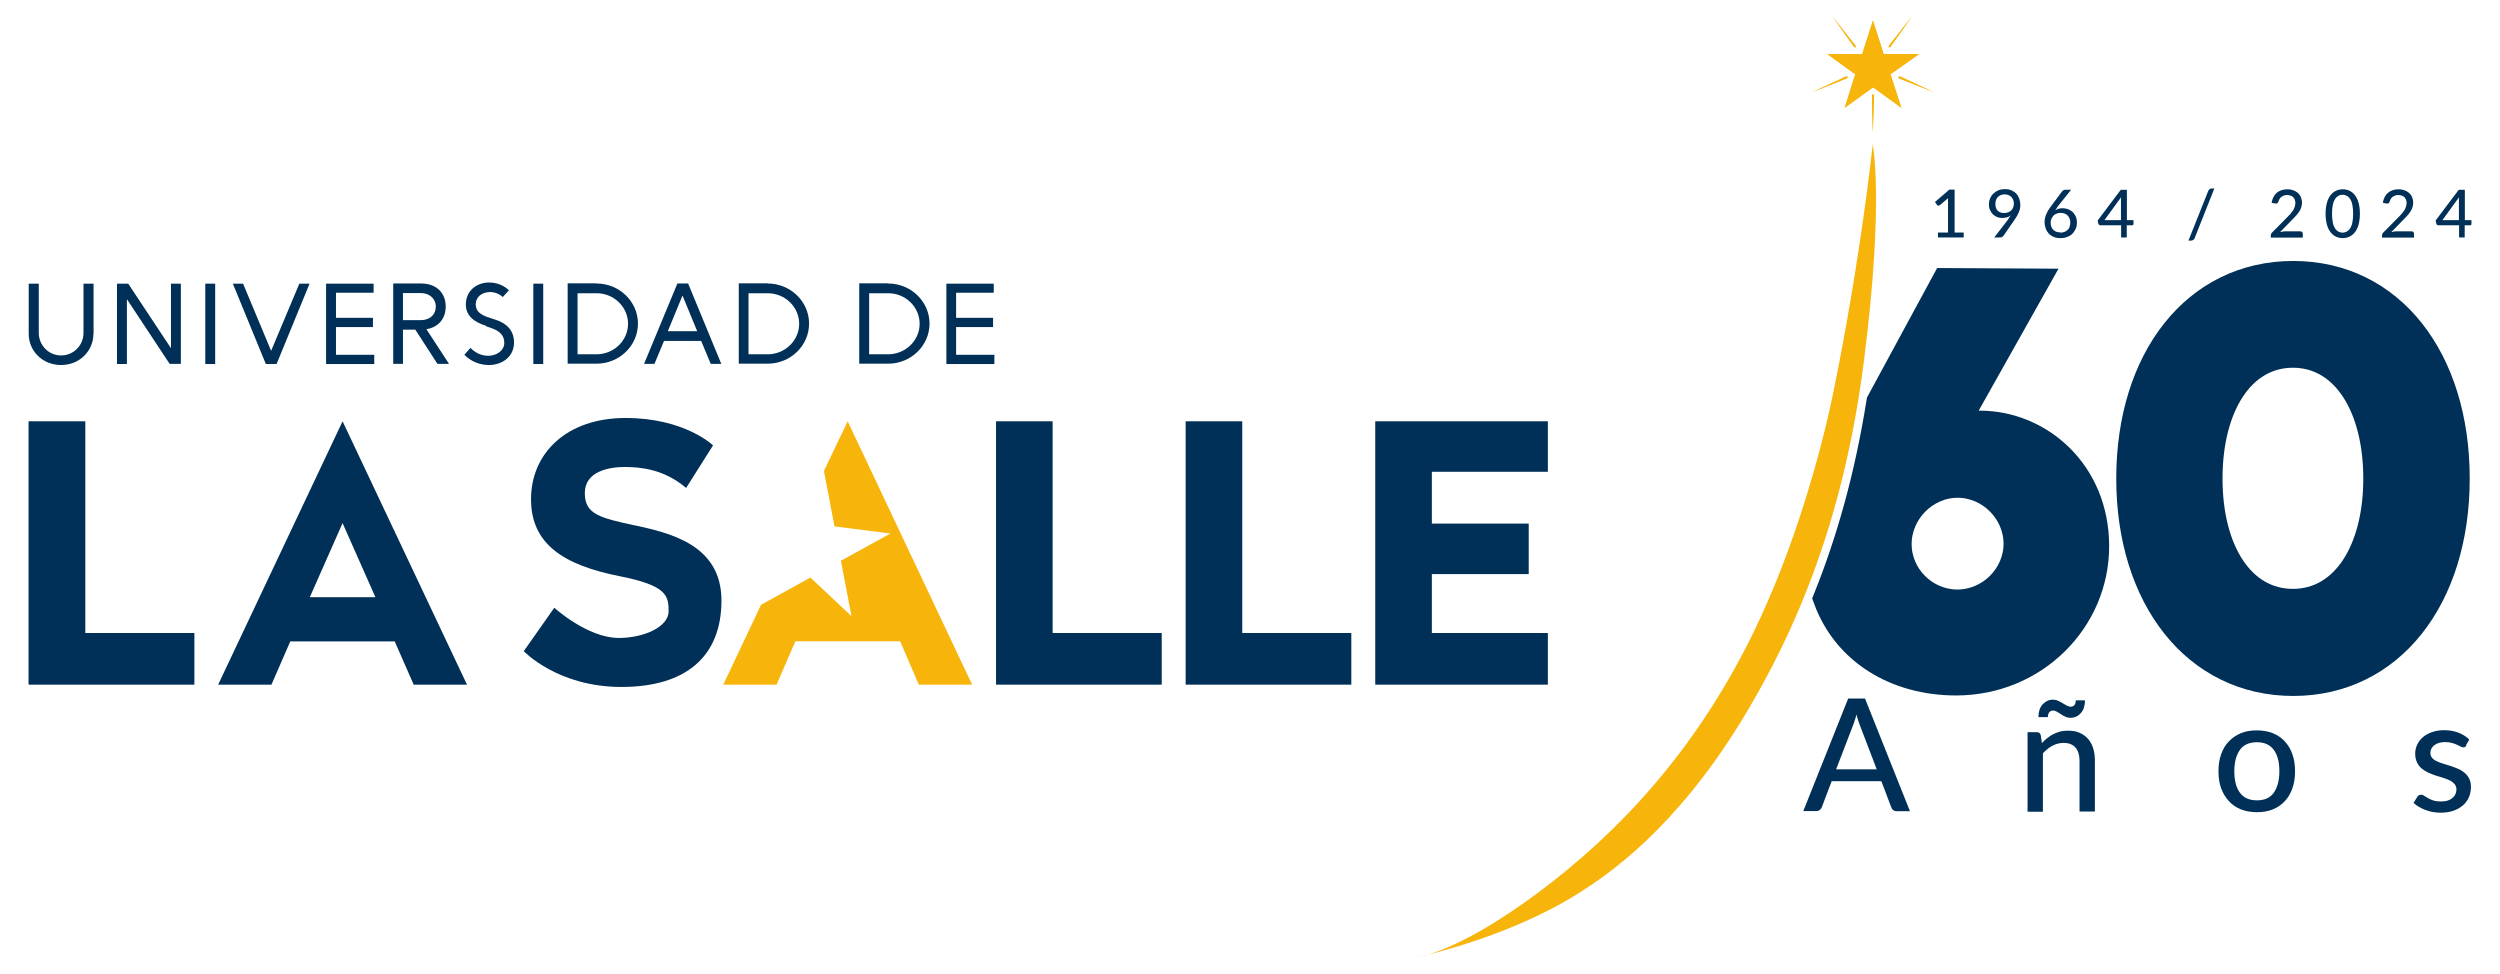
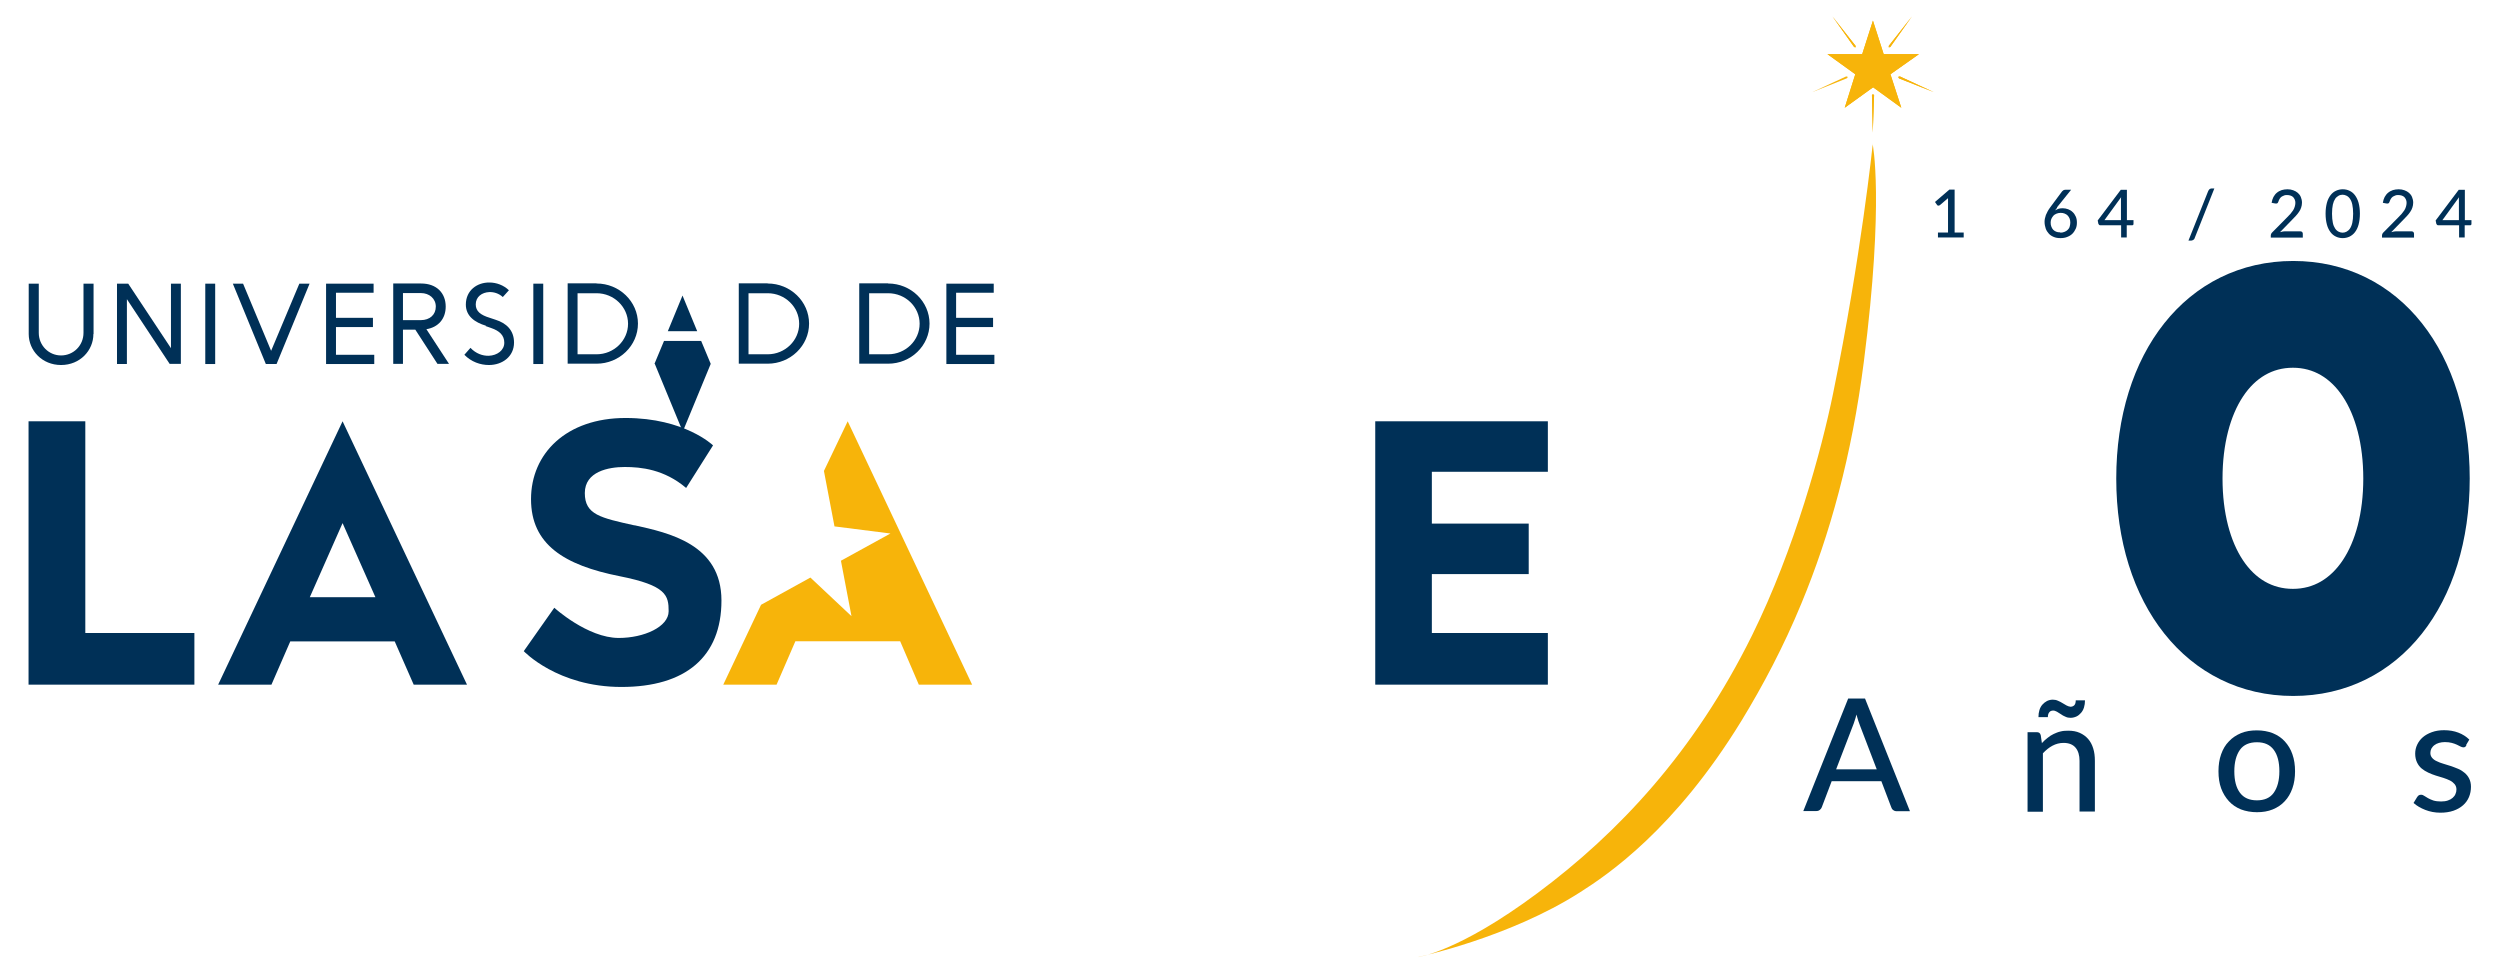
<svg xmlns="http://www.w3.org/2000/svg" id="a" width="151.5" height="59" viewBox="0 0 151.5 59">
  <defs>
    <style>.b,.c{fill:#003057;}.b,.d{stroke-width:0px;}.c{stroke:#003057;stroke-miterlimit:10;stroke-width:1.65px;}.d{fill:#f7b40a;}</style>
  </defs>
  <path class="b" d="m18.77,36.2l1.99-4.5,1.99,4.49h-3.98Zm-5.55,5.29h3.23s1.14-2.62,1.14-2.62h6.33s1.15,2.62,1.15,2.62h3.23s-7.54-15.96-7.54-15.96l-7.54,15.96Z" />
  <polygon class="b" points="93.8 28.59 93.8 25.53 83.34 25.53 83.34 41.49 93.8 41.49 93.8 38.36 86.77 38.36 86.77 34.79 92.64 34.79 92.64 31.73 86.77 31.73 86.77 28.59 93.8 28.59" />
-   <polygon class="b" points="75.28 25.53 71.85 25.53 71.85 38.36 71.85 41.49 75.28 41.49 81.89 41.49 81.89 38.36 75.28 38.36 75.28 25.53" />
-   <polygon class="b" points="63.79 25.53 60.36 25.53 60.36 38.36 60.36 41.49 63.79 41.49 70.4 41.49 70.4 38.36 63.79 38.36 63.79 25.53" />
  <polygon class="b" points="5.17 25.53 1.73 25.53 1.73 38.36 1.73 41.49 5.17 41.49 11.78 41.49 11.78 38.36 5.17 38.36 5.17 25.53" />
  <path class="b" d="m38.46,31.84c-2.07-.46-3.02-.65-3.02-1.96s1.44-1.58,2.42-1.58,2.39.14,3.72,1.27l1.63-2.58s-1.71-1.66-5.3-1.66c-3.59,0-5.73,2.15-5.73,4.92,0,2.74,2,4,5.38,4.67,2.83.56,2.96,1.17,2.96,2.12s-1.5,1.62-3.02,1.62c-1.9,0-3.91-1.83-3.91-1.83l-1.85,2.63s2.04,2.17,5.92,2.17c3.88,0,6.06-1.82,6.06-5.24s-3.2-4.1-5.27-4.56" />
  <polygon class="d" points="51.37 25.53 49.93 28.54 50.57 31.9 53.96 32.33 50.96 33.98 51.6 37.34 49.11 35 46.12 36.65 43.83 41.49 47.06 41.49 48.2 38.86 54.55 38.86 55.68 41.49 58.91 41.49 51.37 25.53" />
  <path class="b" d="m5.66,20.24c0,1-.81,1.88-1.96,1.88s-1.96-.88-1.96-1.88v-3.05s.61,0,.61,0v2.98c0,.76.6,1.37,1.35,1.37s1.36-.6,1.36-1.37v-2.98s.61,0,.61,0v3.05Z" />
  <polygon class="b" points="10.36 17.19 10.96 17.19 10.96 22.05 10.28 22.05 7.69 18.13 7.69 22.06 7.09 22.06 7.09 17.19 7.77 17.19 10.36 21.1 10.36 17.19" />
  <rect class="b" x="12.44" y="17.19" width=".6" height="4.87" />
  <polygon class="b" points="16.11 22.06 14.11 17.19 14.73 17.19 16.43 21.26 18.14 17.19 18.76 17.19 16.76 22.06 16.11 22.06" />
  <polygon class="b" points="20.36 17.74 20.36 19.26 22.6 19.26 22.6 19.82 20.36 19.82 20.36 21.5 22.68 21.5 22.68 22.06 19.76 22.06 19.76 17.19 22.64 17.19 22.64 17.74 20.36 17.74" />
  <path class="b" d="m24.42,19.4h1.08c.55,0,.91-.33.91-.82s-.4-.82-.9-.82h-1.09v1.64Zm1.1-2.22c.93,0,1.49.57,1.49,1.4,0,.73-.44,1.25-1.17,1.37l1.37,2.1h-.7s-1.34-2.07-1.34-2.07h-.75v2.07s-.59,0-.59,0v-4.87s1.7,0,1.7,0Z" />
  <path class="b" d="m29.45,19.74c-.67-.2-1.22-.58-1.22-1.28,0-.88.7-1.35,1.43-1.34.42,0,.86.16,1.18.47l-.37.41c-.24-.22-.54-.31-.82-.3-.44.02-.82.28-.82.75,0,.41.29.64.85.81l.36.12c.63.2,1.11.62,1.11,1.38,0,.85-.71,1.36-1.52,1.36-.52,0-1.07-.19-1.49-.62l.37-.42c.33.35.74.49,1.11.48.51-.02.94-.33.94-.79s-.3-.72-.79-.89l-.34-.12Z" />
  <rect class="b" x="32.32" y="17.19" width=".6" height="4.87" />
  <path class="b" d="m35,21.47h1.15c1.06,0,1.91-.84,1.91-1.85s-.85-1.85-1.91-1.85h-1.15v3.7Zm1.15-4.29c1.38,0,2.51,1.09,2.51,2.43,0,1.34-1.13,2.43-2.51,2.43h-1.75s0-4.87,0-4.87h1.75Z" />
-   <path class="b" d="m42.25,20.07l-.89-2.16-.89,2.16h1.77Zm.82,1.98l-.58-1.39h-2.25s-.58,1.39-.58,1.39h-.63s2.02-4.87,2.02-4.87h.65s2.01,4.87,2.01,4.87h-.63Z" />
+   <path class="b" d="m42.25,20.07l-.89-2.16-.89,2.16h1.77Zm.82,1.98l-.58-1.39h-2.25s-.58,1.39-.58,1.39h-.63h.65s2.01,4.87,2.01,4.87h-.63Z" />
  <path class="b" d="m45.36,21.47h1.16c1.06,0,1.91-.84,1.91-1.85s-.85-1.85-1.91-1.85h-1.16v3.7Zm1.16-4.29c1.38,0,2.51,1.09,2.51,2.43,0,1.34-1.13,2.43-2.51,2.43h-1.75s0-4.87,0-4.87h1.75Z" />
  <path class="b" d="m52.67,21.47h1.15c1.06,0,1.91-.84,1.91-1.85s-.84-1.85-1.91-1.85h-1.15v3.7Zm1.15-4.29c1.38,0,2.51,1.09,2.51,2.43s-1.13,2.43-2.51,2.43h-1.75s0-4.87,0-4.87h1.75Z" />
  <polygon class="b" points="57.94 17.74 57.94 19.26 60.18 19.26 60.18 19.82 57.94 19.82 57.94 21.5 60.26 21.5 60.26 22.06 57.35 22.06 57.35 17.19 60.22 17.19 60.22 17.74 57.94 17.74" />
  <polygon class="d" points="115.22 6.53 113.51 5.29 111.79 6.53 112.43 4.5 110.74 3.28 112.85 3.28 113.5 1.25 114.15 3.28 116.29 3.28 114.56 4.5 115.22 6.53" />
  <polygon class="d" points="114.46 2.78 115.86 1 114.55 2.85 114.46 2.87 114.46 2.78" />
  <polygon class="d" points="112.45 2.78 111.05 1 112.36 2.85 112.45 2.87 112.45 2.78" />
  <polygon class="d" points="115.08 4.75 117.18 5.58 115.13 4.63 115.03 4.66 115.08 4.75" />
  <polygon class="d" points="113.44 5.77 113.49 8.04 113.57 5.77 113.5 5.7 113.44 5.77" />
  <polygon class="d" points="111.93 4.74 109.83 5.58 111.88 4.63 111.98 4.66 111.93 4.74" />
  <polygon class="d" points="115.22 6.53 113.51 5.29 111.79 6.53 112.43 4.5 110.74 3.28 112.85 3.28 113.5 1.25 114.15 3.28 116.29 3.28 114.56 4.5 115.22 6.53" />
  <polygon class="d" points="114.46 2.78 115.86 1 114.55 2.85 114.46 2.87 114.46 2.78" />
  <polygon class="d" points="112.45 2.78 111.05 1 112.36 2.85 112.45 2.87 112.45 2.78" />
  <polygon class="d" points="115.08 4.75 117.18 5.58 115.13 4.63 115.03 4.66 115.08 4.75" />
  <polygon class="d" points="113.44 5.77 113.49 8.04 113.57 5.77 113.5 5.7 113.44 5.77" />
-   <polygon class="d" points="111.93 4.74 109.83 5.58 111.88 4.63 111.98 4.66 111.93 4.74" />
  <path class="b" d="m119,14.09v.3h-1.56v-.3h.61v-1.89c0-.06,0-.12,0-.19l-.49.42s-.04.02-.06.03c-.02,0-.04,0-.05,0-.02,0-.03,0-.04-.02-.01,0-.02-.02-.03-.03l-.12-.17.87-.75h.32v2.6h.56Z" />
-   <path class="b" d="m121.71,13.25c.05-.07.1-.14.15-.2-.07.06-.15.1-.24.12s-.18.04-.28.04c-.11,0-.21-.02-.3-.05-.1-.04-.18-.09-.26-.16-.07-.07-.13-.16-.18-.26s-.07-.22-.07-.36c0-.13.02-.24.07-.36.05-.11.11-.21.2-.29s.19-.15.31-.2c.12-.05.25-.07.39-.07s.27.02.38.07c.11.05.21.11.29.19.08.08.14.18.19.3.04.12.07.24.07.38,0,.08,0,.17-.02.24-.02.08-.04.15-.07.22s-.06.14-.1.21-.09.14-.14.22l-.69,1s-.05.05-.08.07c-.04.02-.08.03-.12.03h-.36l.88-1.14Zm-.79-.89c0,.18.05.32.14.41s.23.14.4.14c.09,0,.17-.02.25-.05.07-.03.13-.07.18-.12.05-.05.09-.11.11-.18.03-.07.04-.14.04-.21,0-.09-.01-.17-.04-.24s-.07-.13-.12-.18c-.05-.05-.11-.09-.18-.11-.07-.03-.14-.04-.22-.04s-.16.01-.23.04c-.07.03-.13.07-.18.12s-.09.11-.11.18-.04.14-.04.23Z" />
  <path class="b" d="m124.67,12.58s-.05.06-.07.09c-.02.03-.04.05-.06.08.06-.04.14-.07.21-.1.08-.02.16-.03.25-.03.11,0,.22.02.33.06.1.04.19.09.27.17.08.07.14.16.19.27s.07.23.07.37-.02.26-.07.37-.12.22-.2.3c-.09.09-.19.15-.32.2-.12.05-.26.07-.41.07s-.28-.02-.4-.07c-.12-.05-.22-.11-.3-.2-.08-.09-.15-.19-.19-.31s-.07-.26-.07-.41c0-.13.03-.26.08-.41.06-.14.14-.3.26-.46l.72-.97s.05-.05.08-.07c.04-.02.08-.03.12-.03h.35l-.86,1.07Zm.19,1.52c.09,0,.18-.02.25-.05.08-.03.14-.07.19-.12.05-.05.1-.11.12-.19s.04-.15.04-.24c0-.09-.01-.18-.04-.25-.03-.07-.07-.14-.12-.19s-.11-.09-.19-.12c-.07-.03-.15-.04-.24-.04s-.18.02-.25.05c-.07.03-.14.07-.19.13s-.09.12-.12.19c-.03.07-.04.15-.04.22,0,.09.01.17.04.24.03.07.06.14.11.19.05.05.11.09.18.12s.15.04.25.04Z" />
  <path class="b" d="m129.29,13.34v.23s0,.04-.02.06c-.01.02-.04.02-.06.02h-.33v.74h-.34v-.74h-1.27s-.05,0-.07-.03c-.02-.02-.03-.04-.04-.06l-.04-.2,1.4-1.86h.37v1.84h.42Zm-.76,0v-1.13s0-.08,0-.12,0-.09.01-.14l-1.01,1.39h1Z" />
  <path class="b" d="m133,14.43c-.02.05-.05.09-.09.11-.04.02-.08.04-.12.04h-.17l1.2-3.01s.05-.08.08-.11c.04-.02.08-.04.12-.04h.17l-1.19,3Z" />
  <path class="b" d="m139.41,14.02s.08.01.1.04c.02.02.04.06.04.1v.24h-1.94v-.13s0-.06.02-.09c.01-.03.03-.06.05-.08l.91-.92c.08-.08.15-.15.21-.22.06-.07.11-.14.16-.21.04-.07.08-.14.1-.22.02-.07.04-.15.04-.23s-.01-.15-.04-.21c-.03-.06-.06-.11-.1-.15-.04-.04-.1-.07-.16-.09-.06-.02-.13-.03-.2-.03s-.13,0-.19.03c-.06.02-.11.05-.16.08-.05.04-.08.08-.11.13s-.05.1-.07.16c-.02.05-.04.09-.07.1-.03.02-.07.02-.13.01l-.21-.04c.02-.13.06-.25.11-.35.06-.1.12-.19.21-.26.08-.07.18-.12.29-.16.11-.03.22-.05.35-.05s.24.02.35.06c.11.04.2.09.28.16.08.07.14.15.18.25.04.1.07.21.07.34,0,.11-.02.21-.05.3-.03.09-.07.18-.13.26-.05.08-.12.16-.19.24s-.15.16-.23.24l-.73.75c.06-.01.11-.03.17-.04s.11-.01.16-.01h.91Z" />
  <path class="b" d="m143.01,12.95c0,.25-.03.47-.08.66-.05.19-.13.34-.22.46s-.21.21-.33.27c-.13.06-.27.09-.41.09s-.29-.03-.41-.09c-.13-.06-.24-.15-.33-.27-.09-.12-.17-.27-.22-.46s-.08-.4-.08-.66.03-.47.08-.66c.05-.19.13-.34.22-.46.09-.12.2-.21.33-.27.13-.06.27-.09.41-.09s.29.03.41.09c.13.06.24.15.33.27.09.12.17.28.22.46.05.19.08.4.08.66Zm-.41,0c0-.22-.02-.4-.05-.55s-.08-.26-.14-.35c-.06-.09-.13-.15-.21-.19s-.16-.06-.24-.06-.17.02-.24.06-.15.1-.21.19c-.06.09-.11.21-.14.35s-.05.33-.05.55.02.4.05.55.08.26.14.35.13.15.21.19.16.06.24.06.17-.02.24-.06.15-.1.21-.19.11-.21.14-.35.05-.33.05-.55Z" />
  <path class="b" d="m146.15,14.02s.08.01.1.04c.02.02.04.06.04.1v.24h-1.94v-.13s0-.06.02-.09c.01-.03.03-.06.05-.08l.91-.92c.08-.08.15-.15.21-.22.06-.07.11-.14.16-.21.04-.07.08-.14.1-.22.02-.07.04-.15.04-.23s-.01-.15-.04-.21c-.03-.06-.06-.11-.1-.15-.04-.04-.1-.07-.16-.09-.06-.02-.13-.03-.2-.03s-.13,0-.19.03c-.06.02-.11.05-.16.08-.05.04-.08.08-.11.13s-.05.1-.07.16c-.02.05-.04.09-.07.1-.03.02-.07.02-.13.01l-.21-.04c.02-.13.06-.25.11-.35.06-.1.12-.19.21-.26.08-.07.18-.12.29-.16.11-.03.22-.05.35-.05s.24.02.35.06c.11.04.2.09.28.16.08.07.14.15.18.25.04.1.07.21.07.34,0,.11-.02.21-.05.3-.03.09-.07.18-.13.26-.05.08-.12.16-.19.24s-.15.16-.23.24l-.73.75c.06-.01.11-.03.17-.04s.11-.01.16-.01h.91Z" />
  <path class="b" d="m149.77,13.34v.23s0,.04-.02.06c-.01.02-.04.02-.06.02h-.33v.74h-.34v-.74h-1.27s-.05,0-.07-.03c-.02-.02-.03-.04-.04-.06l-.04-.2,1.4-1.86h.37v1.84h.42Zm-.76,0v-1.13s0-.08,0-.12,0-.09.01-.14l-1.01,1.39h1Z" />
  <path class="b" d="m115.73,49.16h-.78c-.09,0-.16-.02-.22-.07-.06-.04-.1-.1-.12-.17l-.6-1.58h-3.01l-.6,1.58c-.02.06-.06.11-.12.16-.06.05-.13.07-.22.07h-.78l2.72-6.82h1.02l2.72,6.82Zm-2-2.54l-1.01-2.64c-.07-.18-.15-.41-.22-.68-.03.14-.07.26-.11.38-.04.12-.07.22-.11.31l-1.01,2.63h2.45Z" />
  <path class="b" d="m123.76,45.01c.1-.11.21-.21.33-.3.11-.09.23-.17.36-.23.13-.06.27-.12.41-.15.15-.04.3-.05.47-.05.27,0,.5.04.7.13.2.09.37.21.51.37.14.16.24.35.31.58.07.22.1.47.1.75v3.07h-.93v-3.07c0-.34-.08-.61-.24-.8-.16-.19-.4-.29-.73-.29-.24,0-.46.06-.67.17-.21.11-.4.27-.58.46v3.54h-.93v-4.82h.56c.13,0,.21.06.24.19l.07.48Zm1.69-2.18c.11,0,.19-.03.25-.09.06-.06.09-.16.09-.3h.56c0,.16-.02.3-.06.43-.04.13-.1.24-.18.33-.08.09-.17.17-.28.22-.11.05-.23.08-.36.08-.11,0-.21-.02-.31-.07-.1-.04-.19-.09-.27-.15-.09-.05-.17-.1-.24-.15-.08-.04-.15-.07-.22-.07-.1,0-.19.03-.24.1-.06.07-.09.17-.09.3h-.57c0-.16.02-.3.06-.43.04-.13.1-.24.18-.33.08-.09.17-.16.28-.22.11-.05.22-.08.35-.08.11,0,.22.02.32.07.1.04.19.09.27.14s.17.1.24.14c.08.04.15.07.22.07Z" />
  <path class="b" d="m136.77,44.26c.35,0,.67.06.96.17.29.12.53.28.73.5.2.22.36.48.46.78.11.31.16.65.16,1.03s-.05.72-.16,1.03c-.11.31-.26.57-.46.78-.2.22-.44.38-.73.5-.29.12-.61.17-.96.17s-.68-.06-.97-.17c-.29-.12-.53-.28-.73-.5-.2-.22-.36-.48-.47-.78s-.16-.65-.16-1.03.05-.72.16-1.03c.11-.31.26-.57.47-.78.2-.22.45-.38.73-.5.29-.12.61-.17.97-.17Zm0,4.24c.46,0,.8-.15,1.02-.46.22-.31.34-.74.34-1.3s-.11-.99-.34-1.3-.56-.46-1.02-.46-.81.15-1.03.46-.34.74-.34,1.3.11.99.34,1.3c.23.31.57.46,1.03.46Z" />
  <path class="b" d="m149.47,45.17s-.05.07-.08.09c-.03.02-.06.03-.11.03-.05,0-.11-.02-.17-.05-.06-.03-.14-.07-.22-.11-.09-.04-.19-.08-.31-.11-.12-.03-.26-.05-.42-.05-.13,0-.25.02-.36.05-.11.03-.2.08-.28.14-.08.06-.13.13-.18.21-.04.08-.06.17-.06.26,0,.12.04.22.11.3s.16.15.28.2c.12.06.25.11.39.15.15.05.3.09.45.14s.3.11.45.17c.15.06.28.15.39.24.12.1.21.21.28.35.07.14.11.3.11.5,0,.22-.04.43-.12.62-.08.19-.2.36-.36.5-.16.14-.35.25-.58.33-.23.08-.5.12-.79.12-.33,0-.64-.06-.92-.17-.28-.11-.52-.25-.71-.42l.22-.36s.06-.08.09-.1.09-.04.15-.04.12.02.19.07c.06.04.14.09.23.14.09.05.2.1.32.14.13.04.28.06.47.06.16,0,.3-.02.41-.06.12-.04.21-.09.29-.16.08-.07.14-.15.17-.23.04-.09.06-.18.06-.28,0-.13-.04-.23-.11-.32-.07-.08-.16-.16-.28-.22-.12-.06-.25-.11-.4-.16-.15-.04-.3-.09-.46-.14-.16-.05-.31-.11-.46-.18s-.28-.15-.4-.25c-.12-.1-.21-.22-.28-.37s-.11-.32-.11-.53c0-.19.04-.37.12-.54.08-.17.19-.32.34-.45.15-.13.33-.23.55-.31.22-.08.46-.12.74-.12.32,0,.61.05.87.15.26.1.48.24.66.42l-.2.34Z" />
  <path class="c" d="m129.07,29c0-7.24,3.98-12.36,9.9-12.36s9.87,5.12,9.87,12.36-3.97,12.35-9.87,12.35-9.9-5.12-9.9-12.35Zm14.97,0c0-4.41-1.98-7.54-5.09-7.54s-5.09,3.12-5.09,7.54,1.98,7.51,5.09,7.51,5.09-3.11,5.09-7.51Z" />
-   <path class="c" d="m119.98,25.71c-.53,0-1.07.07-1.6.21l4.96-8.82-5.46-.03c-1.64,3.03-2.93,5.4-3.95,7.29-.72,4.52-1.83,8.44-3.23,11.92,1.15,3.17,4.18,5.04,7.84,5.04,4.74,0,8.45-3.73,8.45-8.22s-3.41-7.39-7.02-7.39Zm-1.36,10.84c-1.98,0-3.6-1.63-3.6-3.58s1.64-3.63,3.61-3.63,3.61,1.66,3.61,3.61-1.64,3.6-3.63,3.6Z" />
  <path class="d" d="m113.49,8.72s-.71,6.86-2.41,15.15c-.69,3.37-2.31,9.37-4.9,14.62-3.5,7.09-8.11,11.99-13.02,15.64-4.81,3.58-7.24,3.87-7.24,3.87,0,0,5.52-1.17,9.82-3.92,1.7-1.08,5.74-3.8,9.78-10.38,1.33-2.18,2.57-4.53,3.64-7.12,1.73-4.17,3.06-8.96,3.79-14.67,1.25-9.8.53-13.19.53-13.19Z" />
</svg>